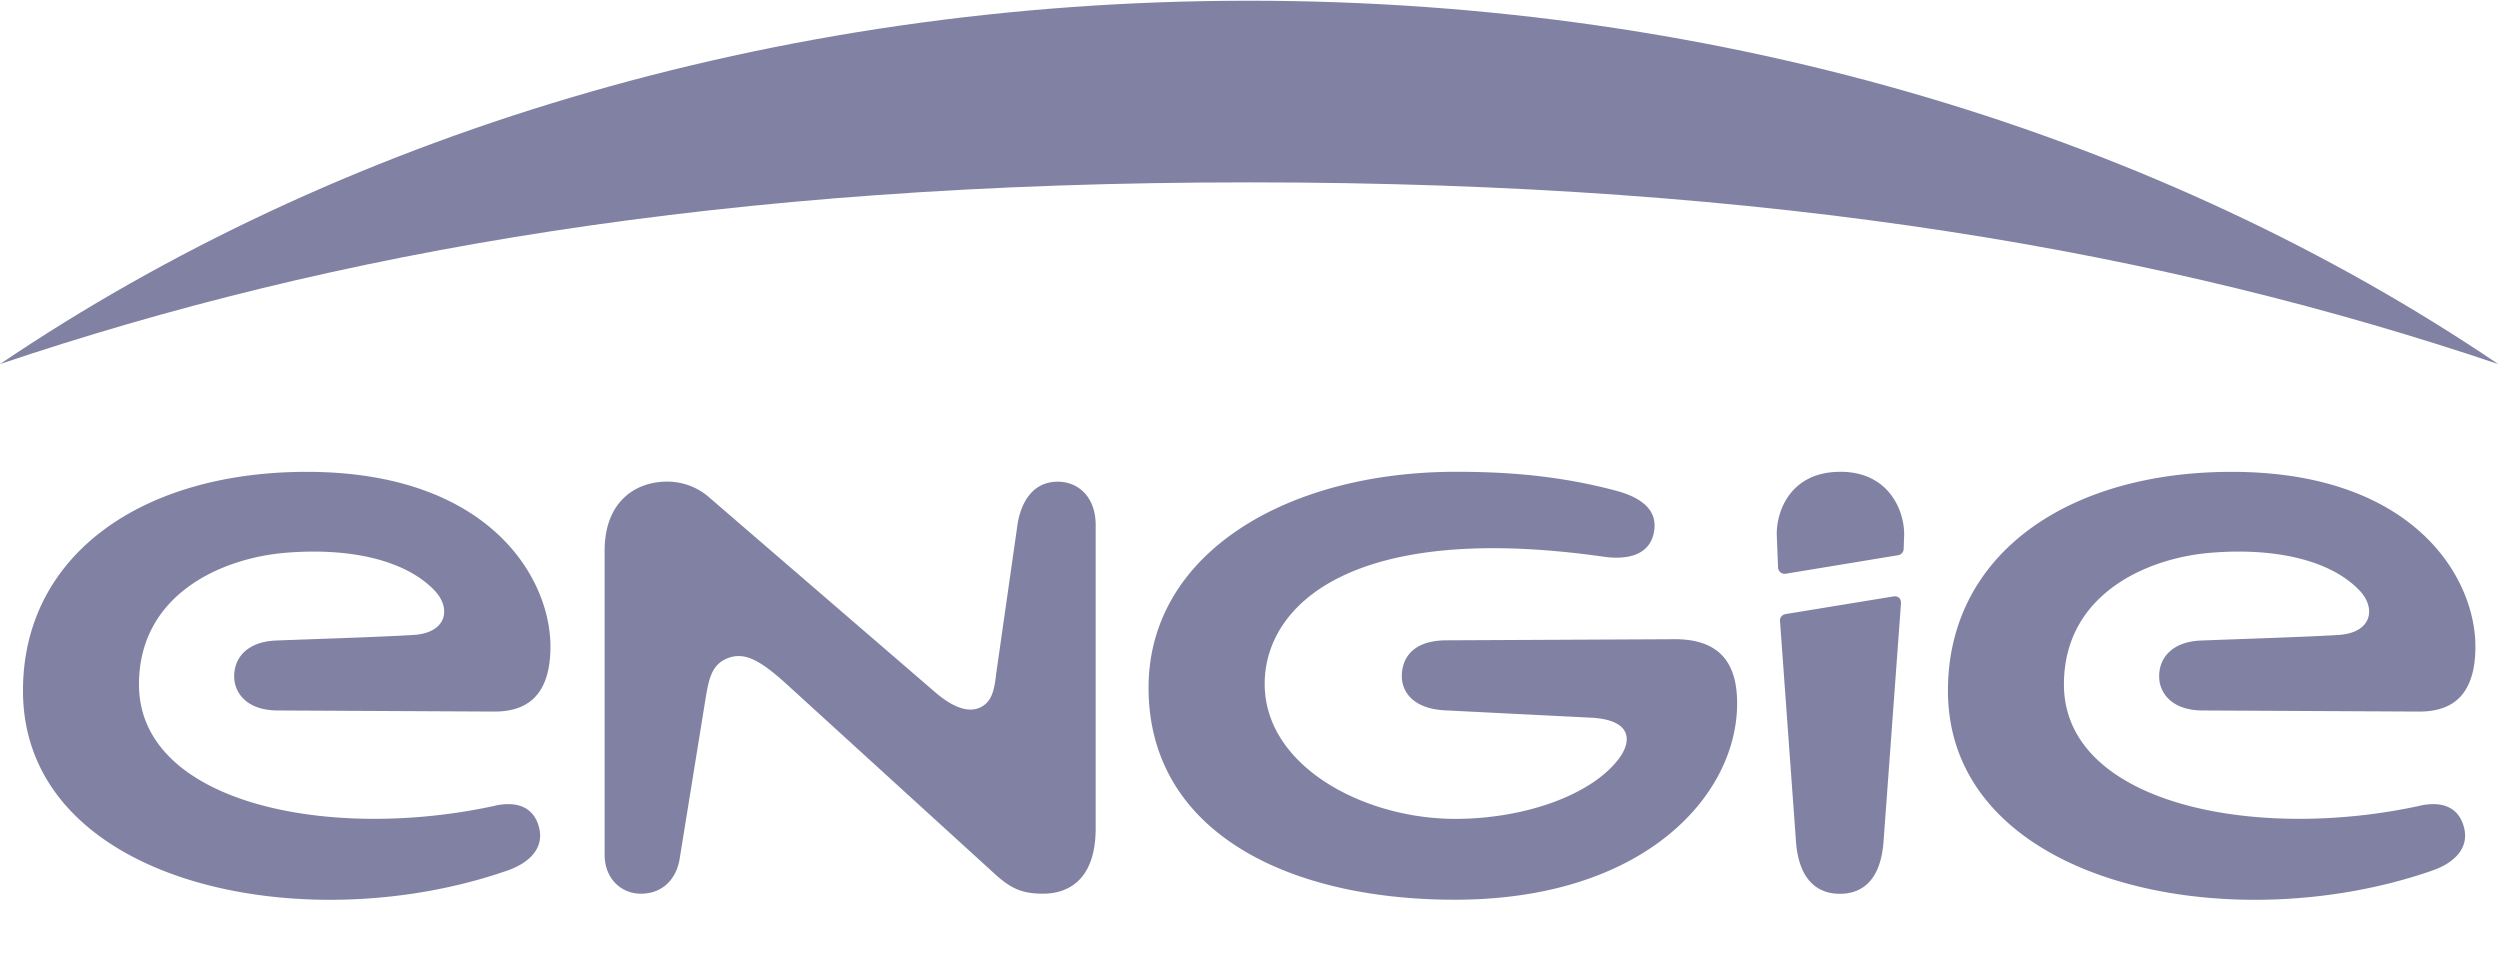
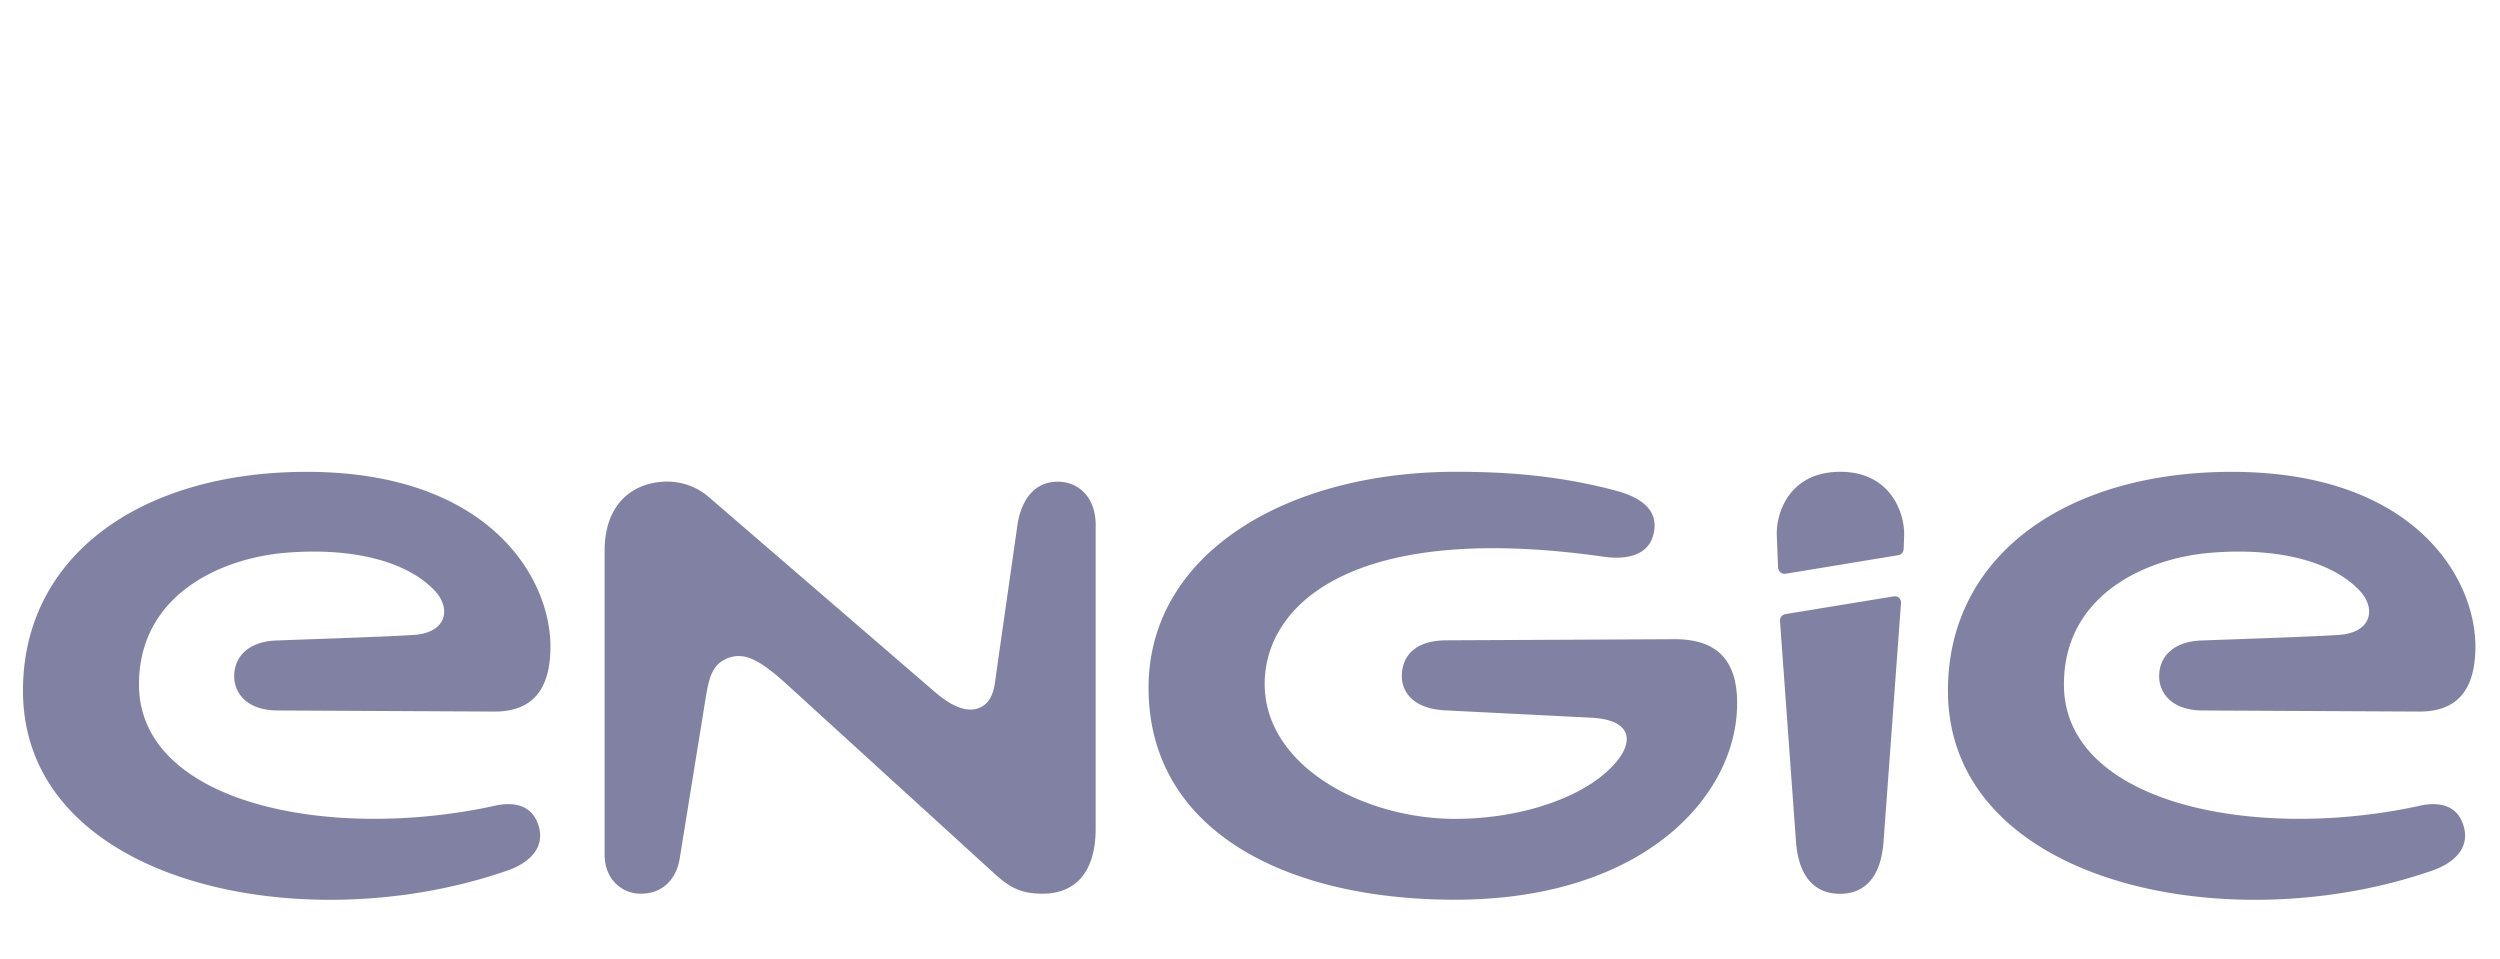
<svg xmlns="http://www.w3.org/2000/svg" width="73" height="28">
  <g fill="#8182a3" fill-rule="evenodd">
-     <path d="M72.947 10.63C63.173 4.02 50.423.021 36.475.021S9.775 4.02.001 10.63c9.721-3.274 21.086-5.305 36.474-5.305s26.752 2.031 36.471 5.305z" />
    <path d="M30.882 14.066c-.715 0-1.083.588-1.179 1.308l-.608 4.253c-.055.419-.085.859-.487 1.037s-.891-.097-1.307-.456l-6.592-5.684c-.354-.313-.8-.461-1.225-.461-.933 0-1.829.586-1.829 2.019v8.879c0 .692.482 1.135 1.058 1.135.635 0 1.047-.426 1.138-1.051l.761-4.705c.096-.549.181-.979.704-1.144.473-.148.921.13 1.586.72l6.217 5.668c.425.364.736.512 1.337.512.546 0 1.538-.227 1.538-1.917v-8.845c0-.82-.503-1.269-1.113-1.269h0zm39.774 9.463c-4.846 1.056-10.389-.072-10.389-3.543 0-2.623 2.402-3.693 4.295-3.846 1.986-.16 3.538.262 4.336 1.102.498.523.359 1.241-.619 1.299-.903.056-2.594.109-4.005.162-.8.03-1.227.463-1.227 1.047 0 .461.343.991 1.264.996l6.332.032c1.097.002 1.639-.621 1.639-1.899 0-2.026-1.813-5.101-7.118-5.101-4.807 0-8.284 2.424-8.284 6.39 0 5.622 8.167 7.337 14.153 5.249.567-.197 1.081-.609.917-1.253-.146-.572-.606-.787-1.294-.637h0zm-56.209 0c-4.846 1.056-10.389-.072-10.389-3.543 0-2.623 2.402-3.693 4.295-3.846 1.984-.16 3.536.262 4.336 1.102.498.523.361 1.241-.619 1.299-.903.056-2.597.109-4.005.162-.8.03-1.227.463-1.227 1.047 0 .461.343.991 1.264.996l6.332.032c1.097.002 1.639-.621 1.639-1.899 0-2.026-1.813-5.101-7.118-5.101-4.807 0-8.284 2.424-8.284 6.39 0 5.622 8.169 7.337 14.153 5.249.567-.197 1.081-.609.917-1.253-.146-.572-.606-.787-1.294-.637h0zm37.528-5.406l.471 6.499c.103 1.151.69 1.477 1.28 1.477.565 0 1.163-.299 1.269-1.466l.514-7.016c.007-.155-.101-.222-.222-.201l-3.154.516c-.096.021-.162.097-.158.19h0zm1.758-4.346c-1.447 0-1.87 1.148-1.851 1.852l.037.942c.005.102.096.199.217.183l3.291-.542a.19.19 0 0 0 .16-.183l.014-.394c.018-.676-.411-1.859-1.867-1.859h0zm-4.837 4.888l-6.649.032c-1.051.002-1.314.574-1.314 1.049 0 .412.281.945 1.262.996l4.272.215c1.182.063 1.198.676.798 1.204-.802 1.058-2.754 1.75-4.777 1.75-2.647 0-5.559-1.526-5.559-3.943 0-2.267 2.491-4.765 9.897-3.712.651.093 1.291-.025 1.451-.637.169-.648-.247-1.065-1.088-1.29-1.678-.447-3.207-.553-4.67-.553-4.983 0-8.981 2.41-8.981 6.305 0 4.158 3.982 6.191 8.944 6.191 5.543 0 8.242-3.056 8.242-5.728.005-1.359-.679-1.88-1.829-1.88h0z" fill-rule="nonzero" />
  </g>
  <defs />
</svg>